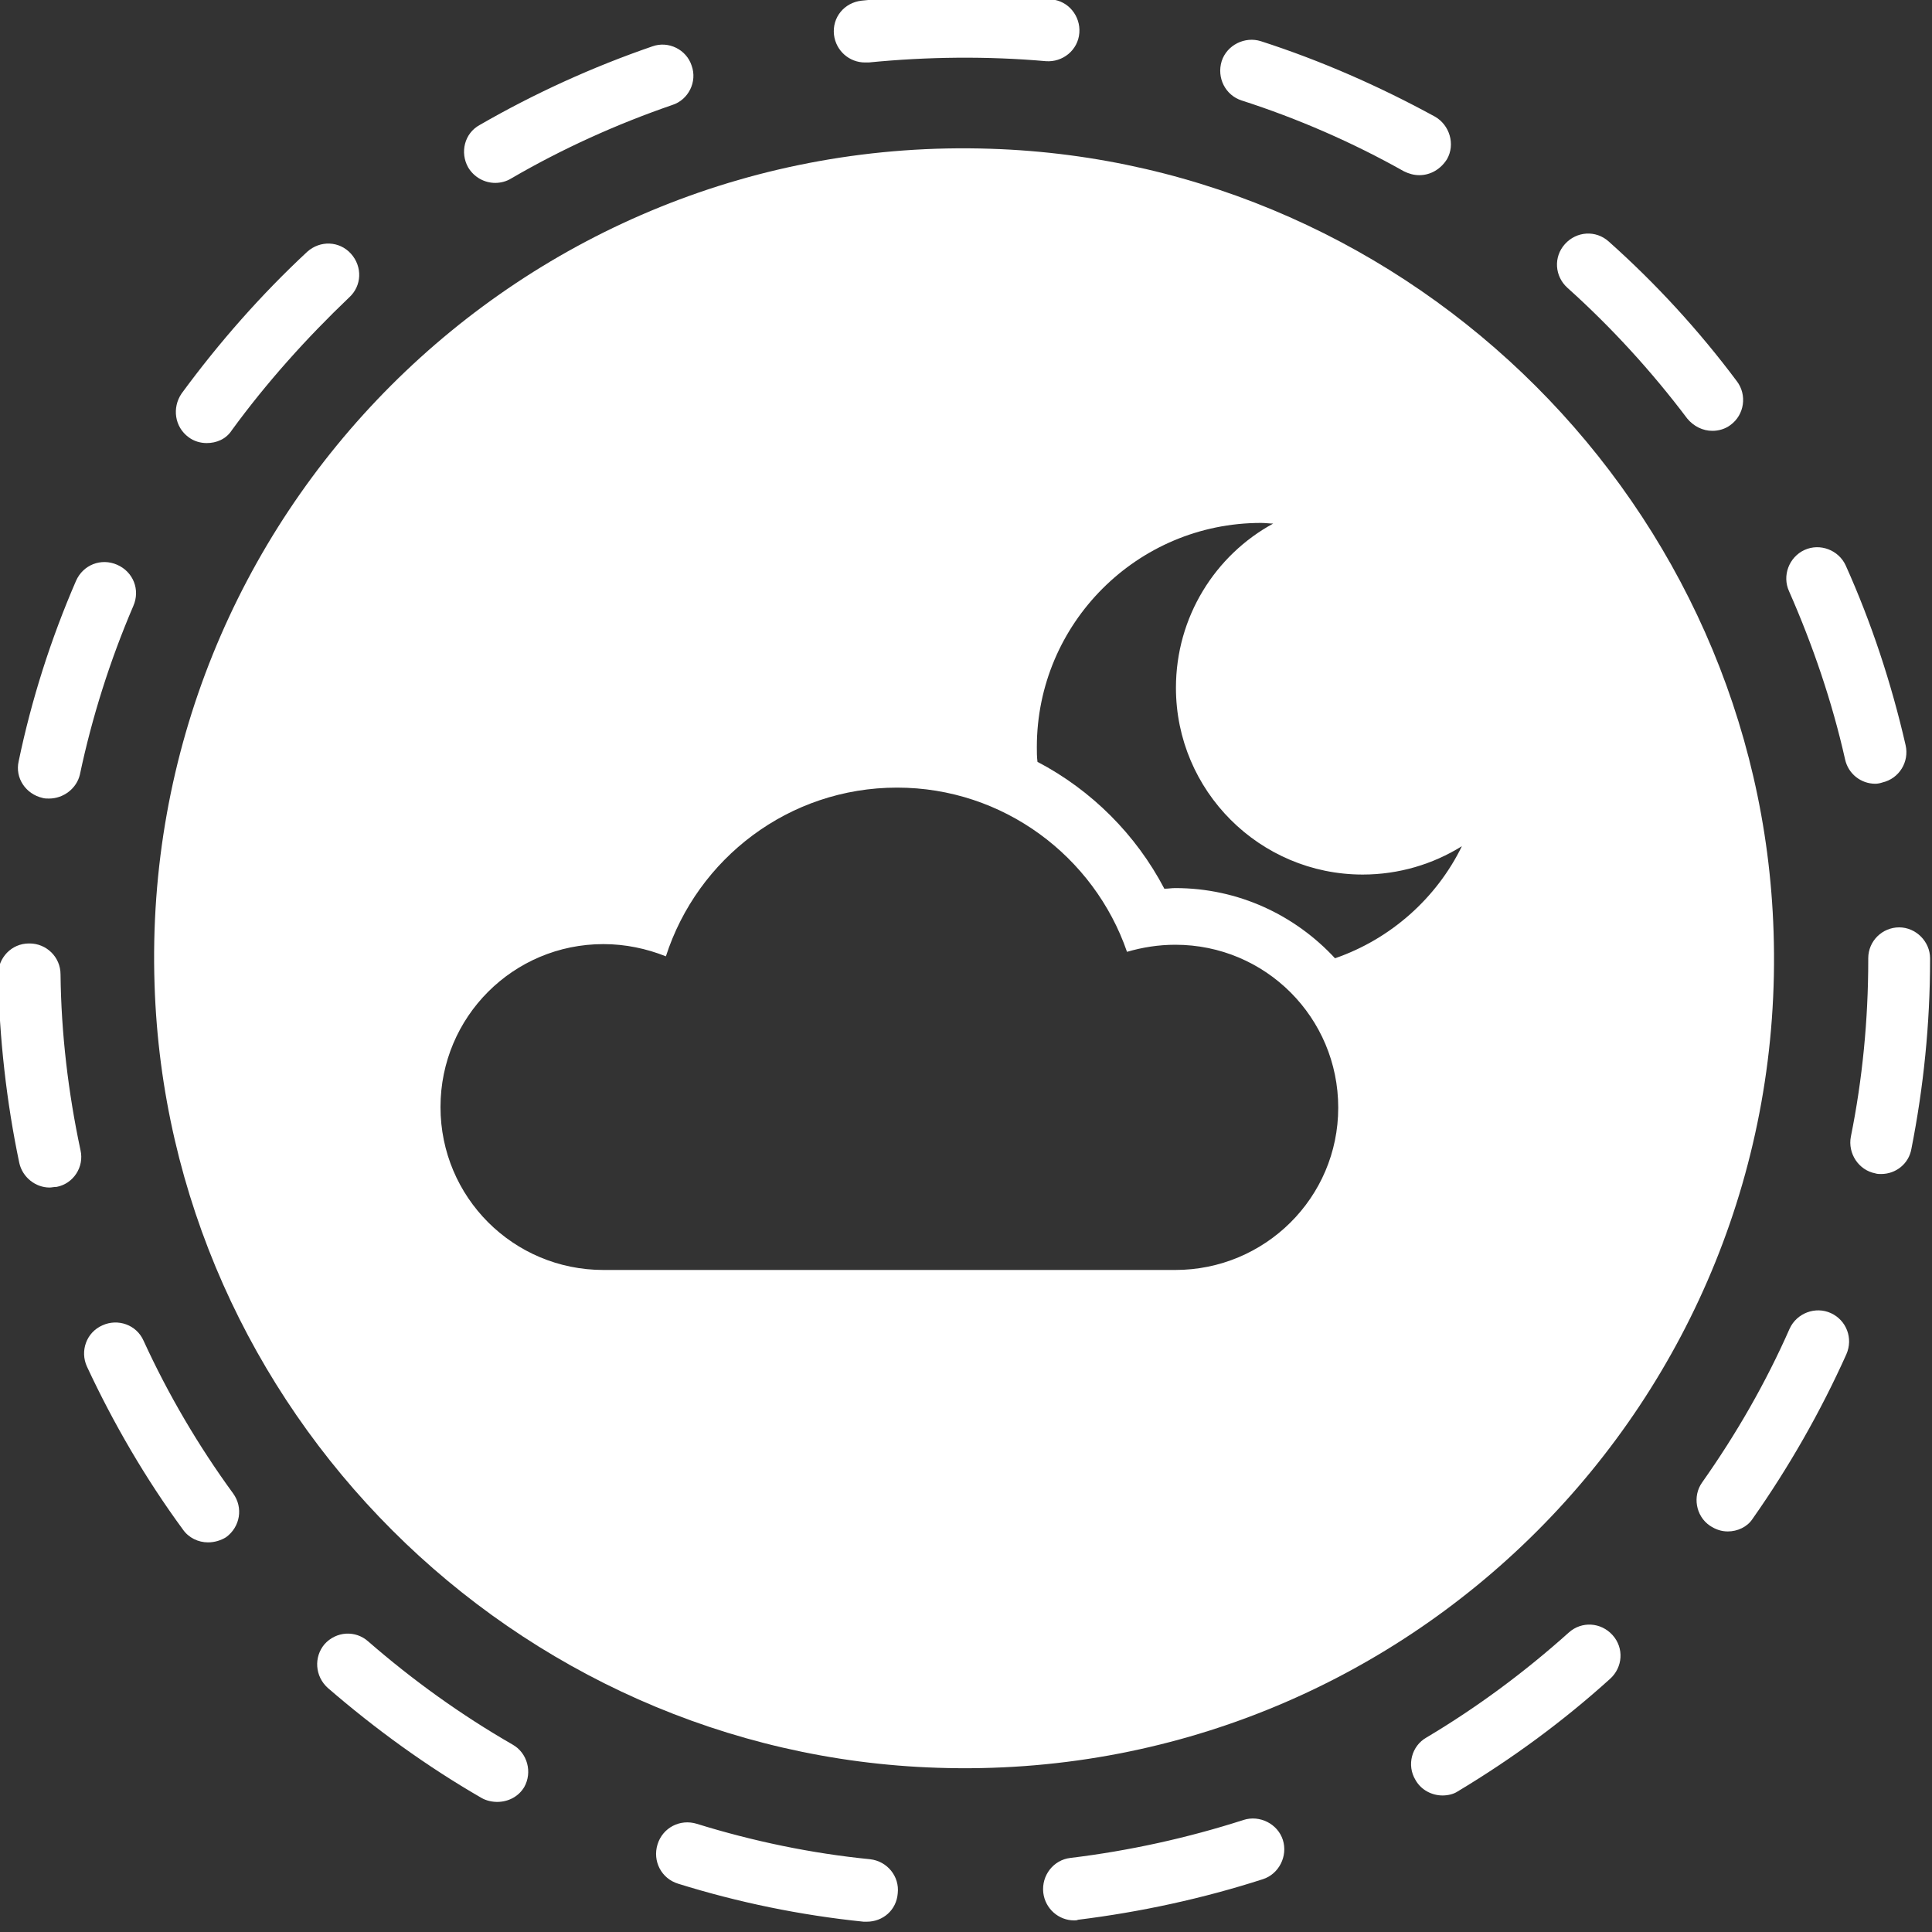
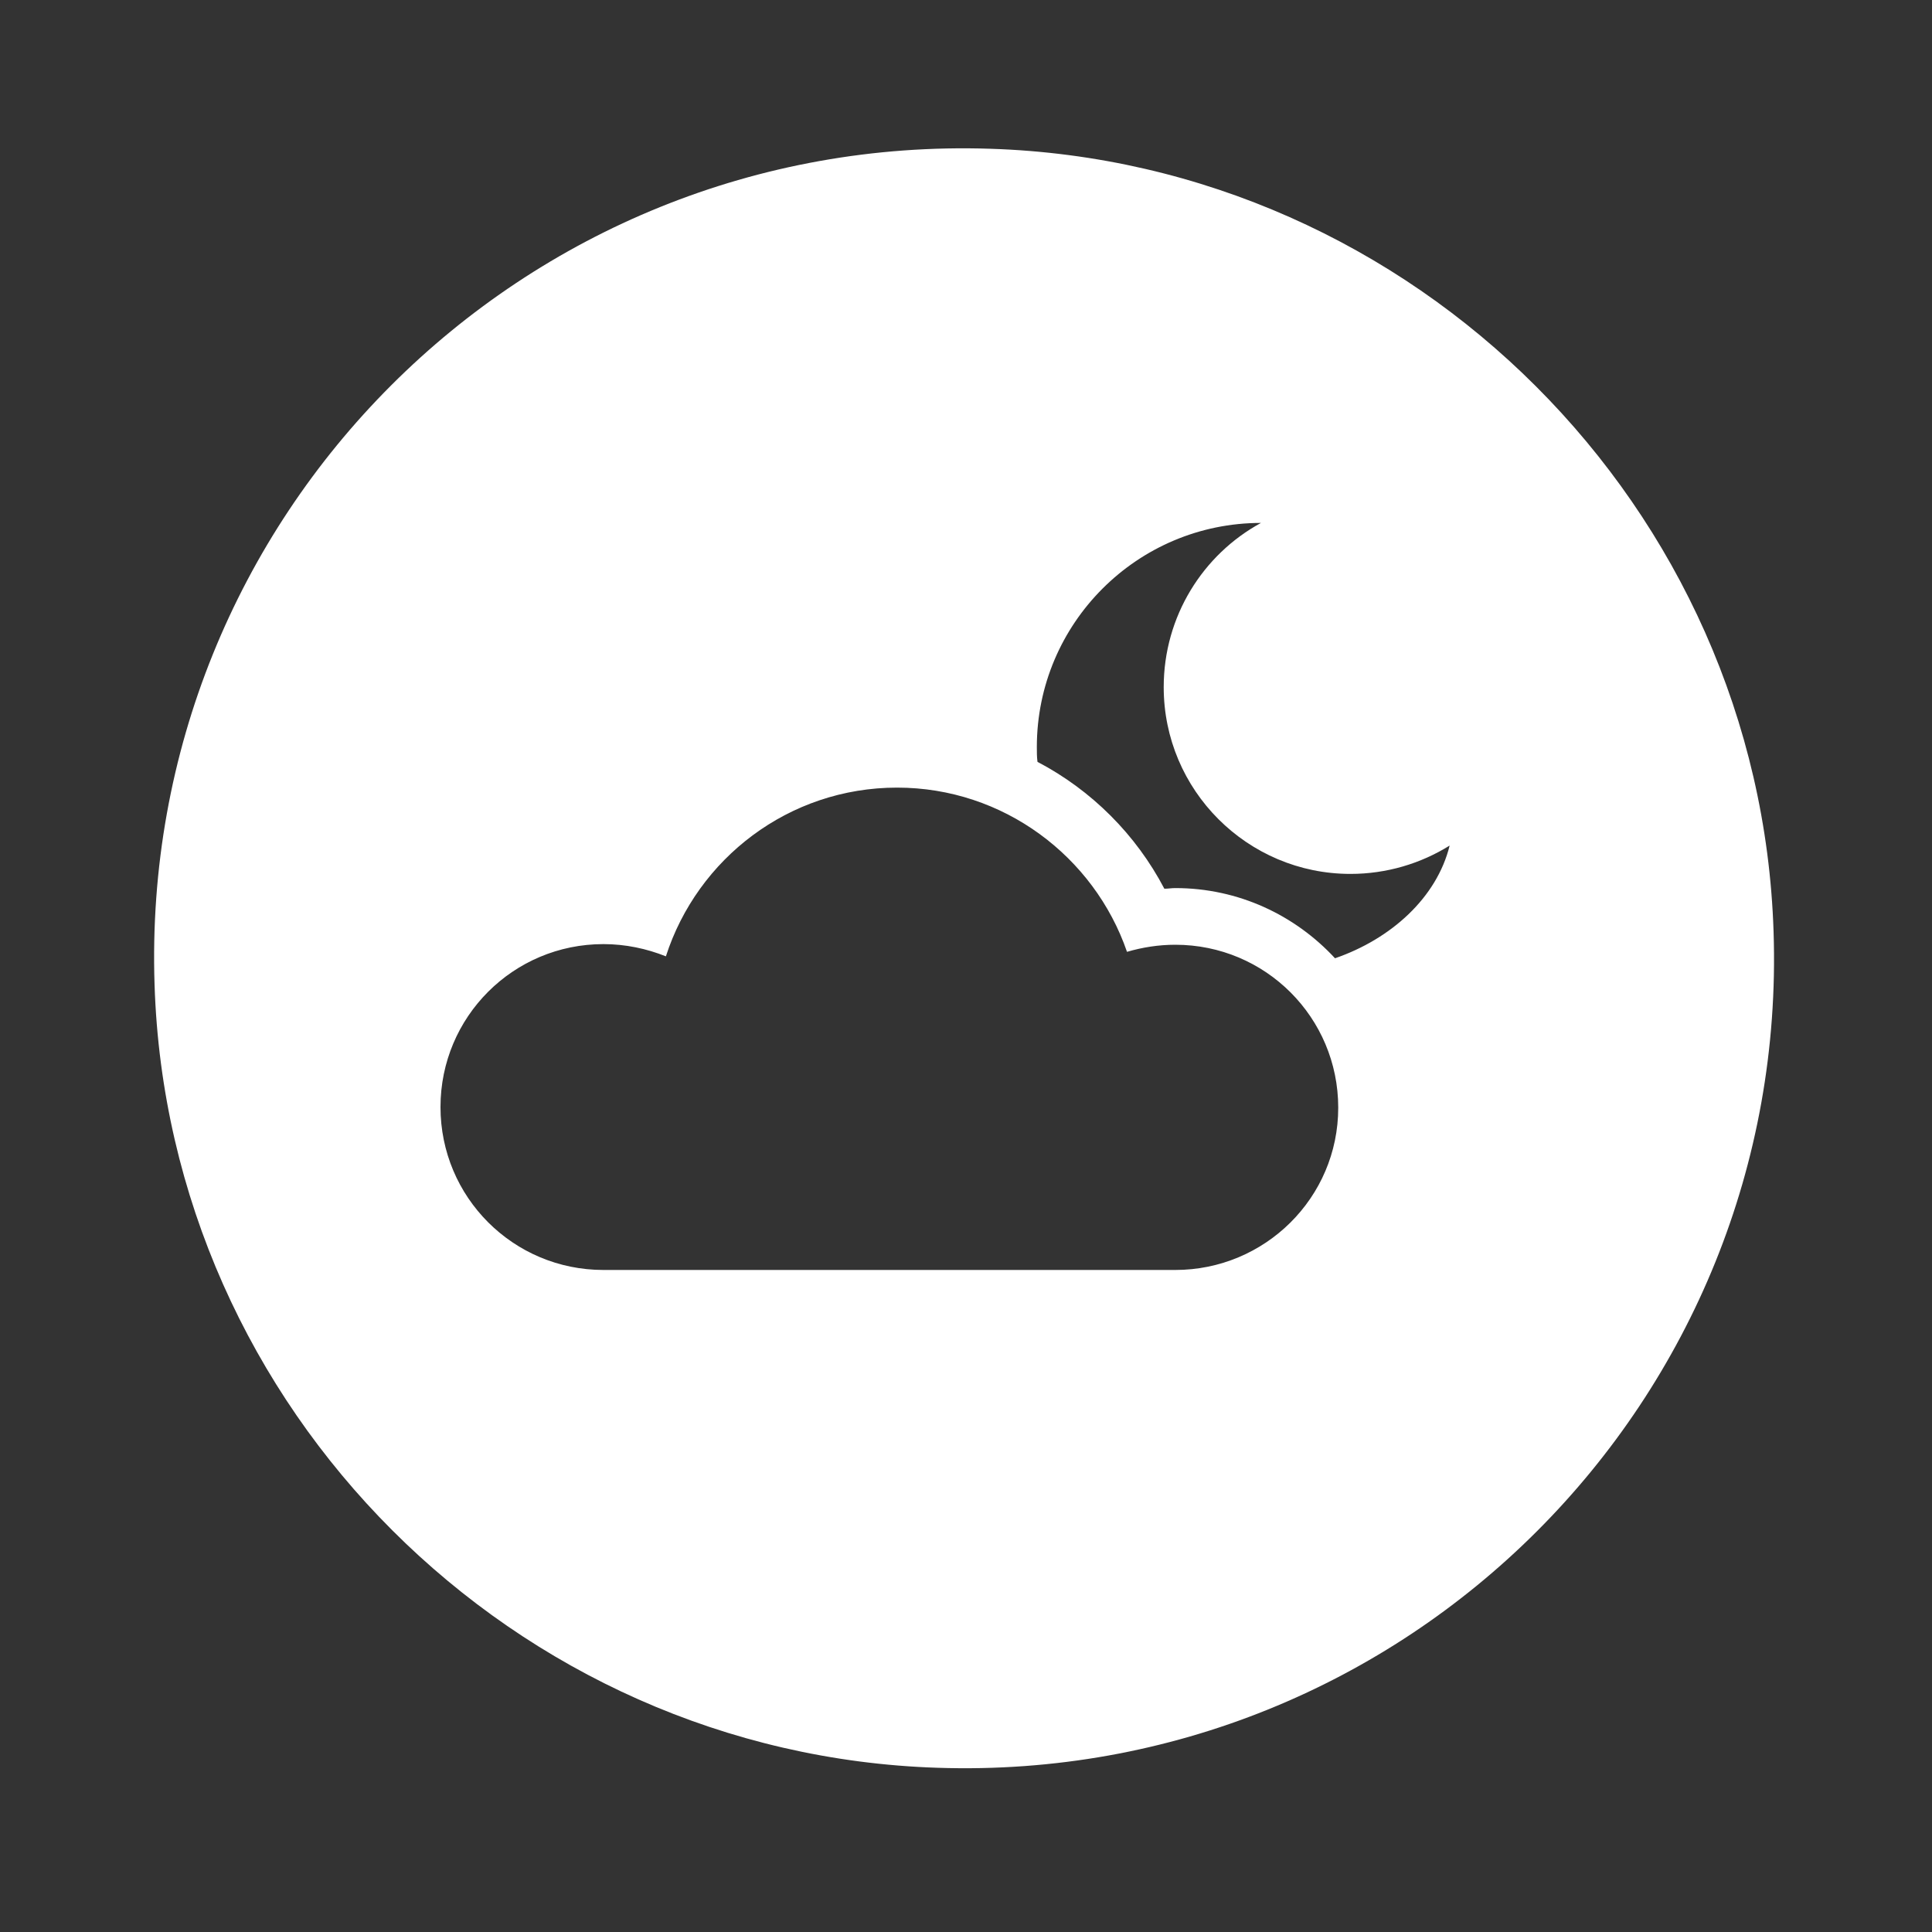
<svg xmlns="http://www.w3.org/2000/svg" version="1.1" id="Layer_1" x="0px" y="0px" viewBox="0 0 300 300" style="enable-background:new 0 0 300 300;" xml:space="preserve">
  <rect x="0" y="0" width="300" height="300" fill="#333333" stroke="none" />
  <style type="text/css">
	.st0{fill:#FFFFFF;}
</style>
  <g>
-     <path class="st0" d="M134.6,298.4c-0.2,0-0.3,0-0.5,0c-9.8-1-19.5-3-28.8-5.9c-2.6-0.8-4-3.5-3.2-6.1c0.8-2.6,3.5-4,6.1-3.2   c8.7,2.7,17.8,4.6,26.9,5.5c2.7,0.3,4.6,2.7,4.3,5.3C139.2,296.6,137.1,298.4,134.6,298.4z M166.8,298.2c-2.4,0-4.5-1.8-4.8-4.3   c-0.3-2.7,1.6-5.1,4.2-5.4c9.1-1.1,18.2-3.1,26.9-5.9c2.5-0.8,5.3,0.6,6.1,3.1c0.8,2.5-0.6,5.3-3.1,6.1c-9.3,3-19,5.1-28.7,6.3   C167.2,298.2,167,298.2,166.8,298.2z M77.2,279.8c-0.8,0-1.7-0.2-2.4-0.6c-8.5-4.9-16.5-10.7-23.9-17.1c-2-1.8-2.2-4.8-0.5-6.8   c1.8-2,4.8-2.2,6.8-0.4c6.9,6,14.4,11.4,22.4,16c2.3,1.3,3.1,4.3,1.8,6.6C80.5,279,78.9,279.8,77.2,279.8z M224,278.8   c-1.6,0-3.3-0.8-4.2-2.4c-1.4-2.3-0.6-5.3,1.7-6.6c7.9-4.7,15.3-10.2,22.1-16.3c2-1.8,5-1.6,6.8,0.4c1.8,2,1.6,5-0.4,6.8   c-7.3,6.6-15.2,12.4-23.7,17.5C225.7,278.6,224.8,278.8,224,278.8z M32.3,239.5c-1.5,0-3-0.7-3.9-2c-5.8-7.9-10.8-16.5-14.9-25.3   c-1.1-2.4-0.1-5.3,2.4-6.4c2.4-1.1,5.3-0.1,6.4,2.4c3.8,8.3,8.5,16.3,13.9,23.7c1.6,2.2,1.1,5.2-1.1,6.8   C34.3,239.2,33.3,239.5,32.3,239.5z M268.3,237.8c-1,0-1.9-0.3-2.8-0.9c-2.2-1.5-2.7-4.6-1.2-6.7c5.3-7.5,9.9-15.5,13.6-23.9   c1.1-2.4,4-3.5,6.4-2.4c2.4,1.1,3.5,3.9,2.4,6.4c-4,8.9-8.9,17.5-14.6,25.6C271.3,237.1,269.8,237.8,268.3,237.8z M7.7,184.4   c-2.2,0-4.2-1.6-4.7-3.8c-2-9.5-3.1-19.4-3.3-29.2c0-2.7,2.1-4.9,4.8-4.9c0,0,0,0,0.1,0c2.6,0,4.8,2.1,4.8,4.8   c0.1,9.2,1.2,18.4,3.1,27.3c0.6,2.6-1.1,5.2-3.7,5.7C8.4,184.3,8,184.4,7.7,184.4z M292.1,182.3c-0.3,0-0.6,0-0.9-0.1   c-2.6-0.5-4.3-3.1-3.8-5.7c1.8-8.9,2.7-18.2,2.7-27.4v-0.3c0-2.7,2.2-4.8,4.8-4.8s4.8,2.2,4.8,4.8v0.3c0,9.8-1,19.7-2.9,29.3   C296.4,180.7,294.4,182.3,292.1,182.3z M7.6,124c-0.3,0-0.7,0-1-0.1c-2.6-0.6-4.3-3.1-3.7-5.7c2-9.6,5-19,8.9-28   c1.1-2.5,3.9-3.6,6.4-2.5c2.5,1.1,3.6,3.9,2.5,6.4c-3.6,8.4-6.4,17.2-8.3,26.2C11.9,122.4,9.9,124,7.6,124z M291.2,121.7   c-2.2,0-4.2-1.5-4.7-3.8c-2-8.9-5-17.7-8.7-26.1c-1.1-2.4,0-5.3,2.4-6.4c2.4-1.1,5.3,0,6.4,2.4c4,8.9,7.1,18.3,9.3,27.9   c0.6,2.6-1,5.2-3.6,5.8C292,121.6,291.6,121.7,291.2,121.7z M32.1,68.8c-1,0-2-0.3-2.8-0.9c-2.2-1.6-2.6-4.6-1.1-6.8   c5.8-7.9,12.3-15.3,19.5-22c2-1.8,5-1.7,6.8,0.3c1.8,2,1.7,5-0.3,6.8C47.6,52.5,41.4,59.4,36,66.8C35.1,68.2,33.6,68.8,32.1,68.8z    M265.9,66.9c-1.5,0-2.9-0.7-3.9-1.9c-5.5-7.3-11.8-14.2-18.6-20.3c-2-1.8-2.2-4.8-0.4-6.8c1.8-2,4.8-2.2,6.8-0.4   c7.3,6.5,14,13.8,19.9,21.7c1.6,2.1,1.2,5.2-1,6.8C267.9,66.6,266.9,66.9,265.9,66.9z M76.9,28.4c-1.7,0-3.3-0.9-4.2-2.4   c-1.3-2.3-0.6-5.3,1.8-6.6c8.5-4.9,17.5-9,26.8-12.2c2.5-0.9,5.3,0.5,6.1,3c0.9,2.5-0.5,5.3-3,6.1c-8.7,3-17.1,6.8-25,11.4   C78.6,28.2,77.7,28.4,76.9,28.4z M220.4,27.2c-0.8,0-1.6-0.2-2.4-0.6c-8-4.5-16.5-8.2-25.2-11c-2.5-0.8-3.9-3.5-3.1-6.1   c0.8-2.5,3.6-3.9,6.1-3.1c9.3,3,18.4,7,27,11.7c2.3,1.3,3.2,4.3,1.9,6.6C223.7,26.3,222.1,27.2,220.4,27.2z M134.3,9.7   c-2.4,0-4.5-1.8-4.8-4.3c-0.3-2.7,1.6-5,4.3-5.3c9.7-1,19.7-1.1,29.4-0.2c2.7,0.2,4.6,2.6,4.4,5.2c-0.2,2.7-2.6,4.6-5.2,4.4   c-9.1-0.8-18.4-0.7-27.5,0.2C134.6,9.7,134.5,9.7,134.3,9.7z" />
-   </g>
-   <path class="st0" d="M275.4,144.7c-2.1-65.9-55.8-119.5-121.6-121.6C81.1,20.7,21.6,80.2,24,152.9c2.1,65.9,55.8,119.5,121.6,121.6  C218.3,276.9,277.8,217.4,275.4,144.7z M182.5,197.2c-7.5,0-80.8,0-88.8,0c-14,0-25.3-11.3-25.3-25.3s11.3-25.3,25.3-25.3  c3.4,0,6.7,0.7,9.7,1.9c4.9-15.2,19.1-26.2,35.9-26.2c16.5,0,30.6,10.7,35.7,25.5c2.4-0.7,4.9-1.1,7.5-1.1c14,0,25.3,11.3,25.3,25.3  S196.4,197.2,182.5,197.2z M207.3,148.8c-6.2-6.7-15-10.9-24.8-10.9c-0.6,0-1.1,0.1-1.7,0.1c-4.4-8.4-11.3-15.3-19.7-19.7  c-0.1-0.8-0.1-1.5-0.1-2.3c0-19.2,15.6-34.8,34.8-34.8c0.7,0,1.3,0.1,1.9,0.1c-9,4.9-15.1,14.5-15.1,25.5c0,16,13,29,29,29  c5.6,0,10.9-1.6,15.4-4.4C223.1,139.4,216,145.8,207.3,148.8z" />
+     </g>
+   <path class="st0" d="M275.4,144.7c-2.1-65.9-55.8-119.5-121.6-121.6C81.1,20.7,21.6,80.2,24,152.9c2.1,65.9,55.8,119.5,121.6,121.6  C218.3,276.9,277.8,217.4,275.4,144.7z M182.5,197.2c-7.5,0-80.8,0-88.8,0c-14,0-25.3-11.3-25.3-25.3s11.3-25.3,25.3-25.3  c3.4,0,6.7,0.7,9.7,1.9c4.9-15.2,19.1-26.2,35.9-26.2c16.5,0,30.6,10.7,35.7,25.5c2.4-0.7,4.9-1.1,7.5-1.1c14,0,25.3,11.3,25.3,25.3  S196.4,197.2,182.5,197.2z M207.3,148.8c-6.2-6.7-15-10.9-24.8-10.9c-0.6,0-1.1,0.1-1.7,0.1c-4.4-8.4-11.3-15.3-19.7-19.7  c-0.1-0.8-0.1-1.5-0.1-2.3c0-19.2,15.6-34.8,34.8-34.8c-9,4.9-15.1,14.5-15.1,25.5c0,16,13,29,29,29  c5.6,0,10.9-1.6,15.4-4.4C223.1,139.4,216,145.8,207.3,148.8z" />
</svg>